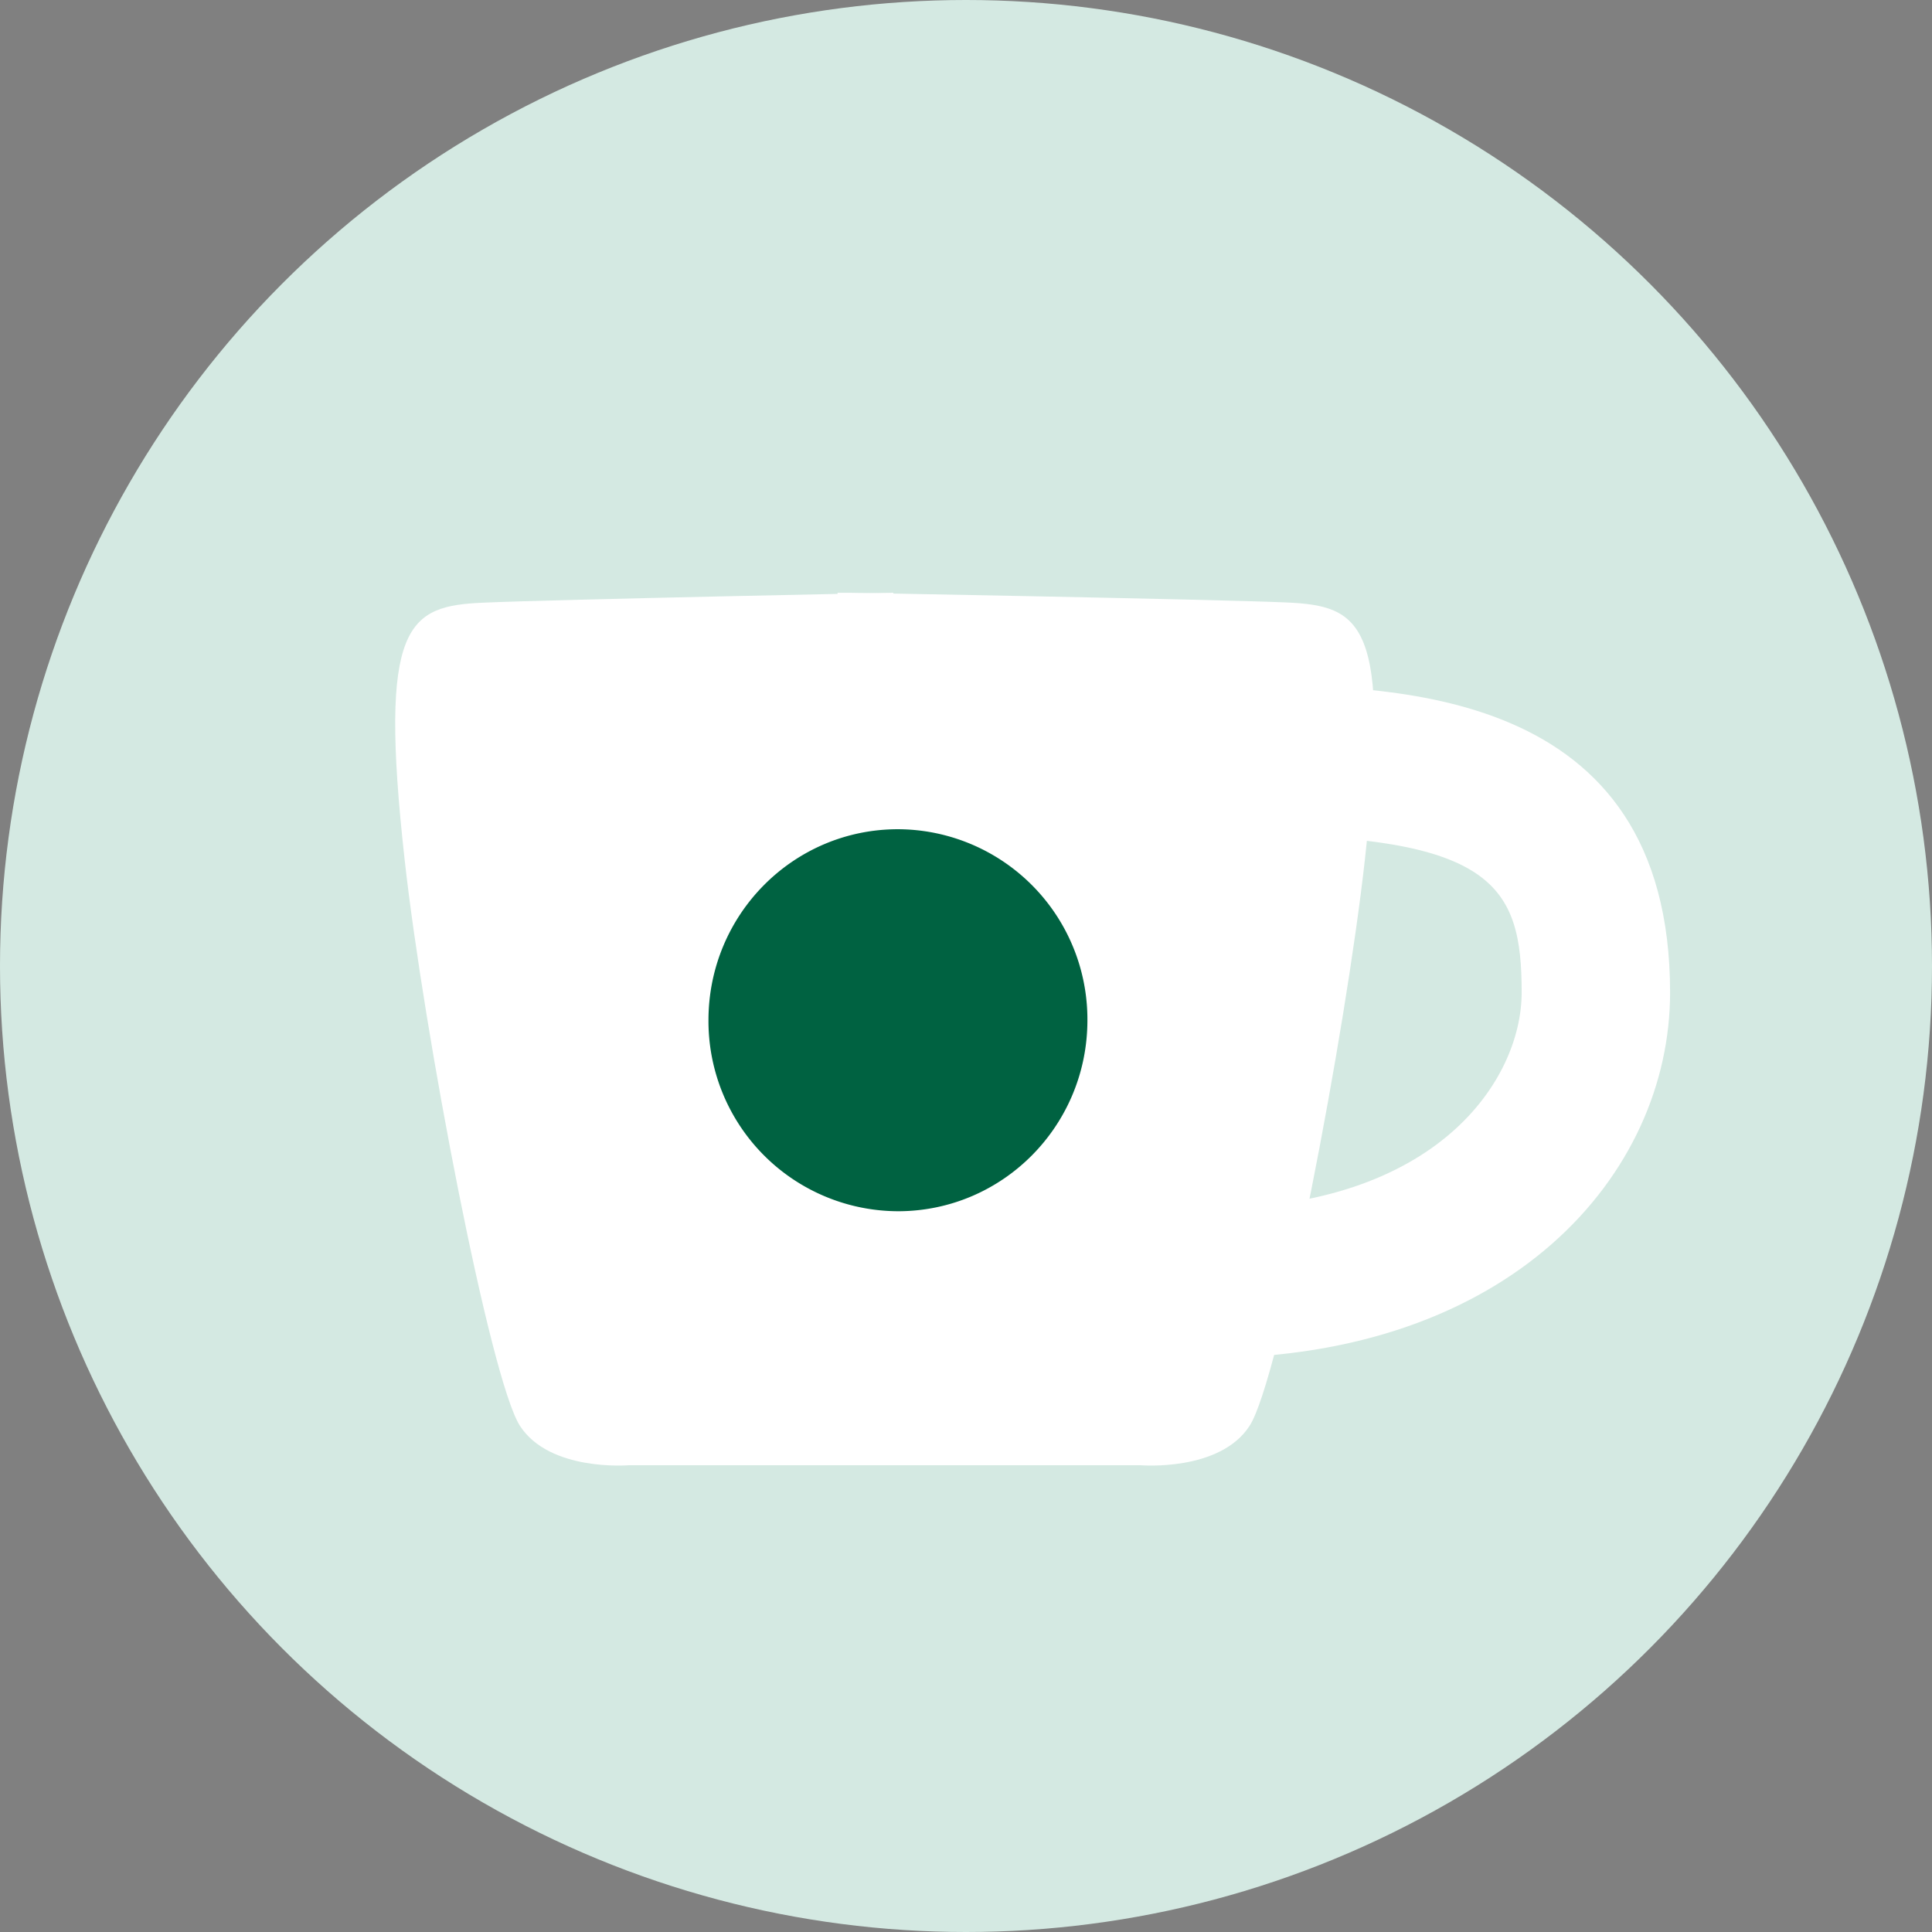
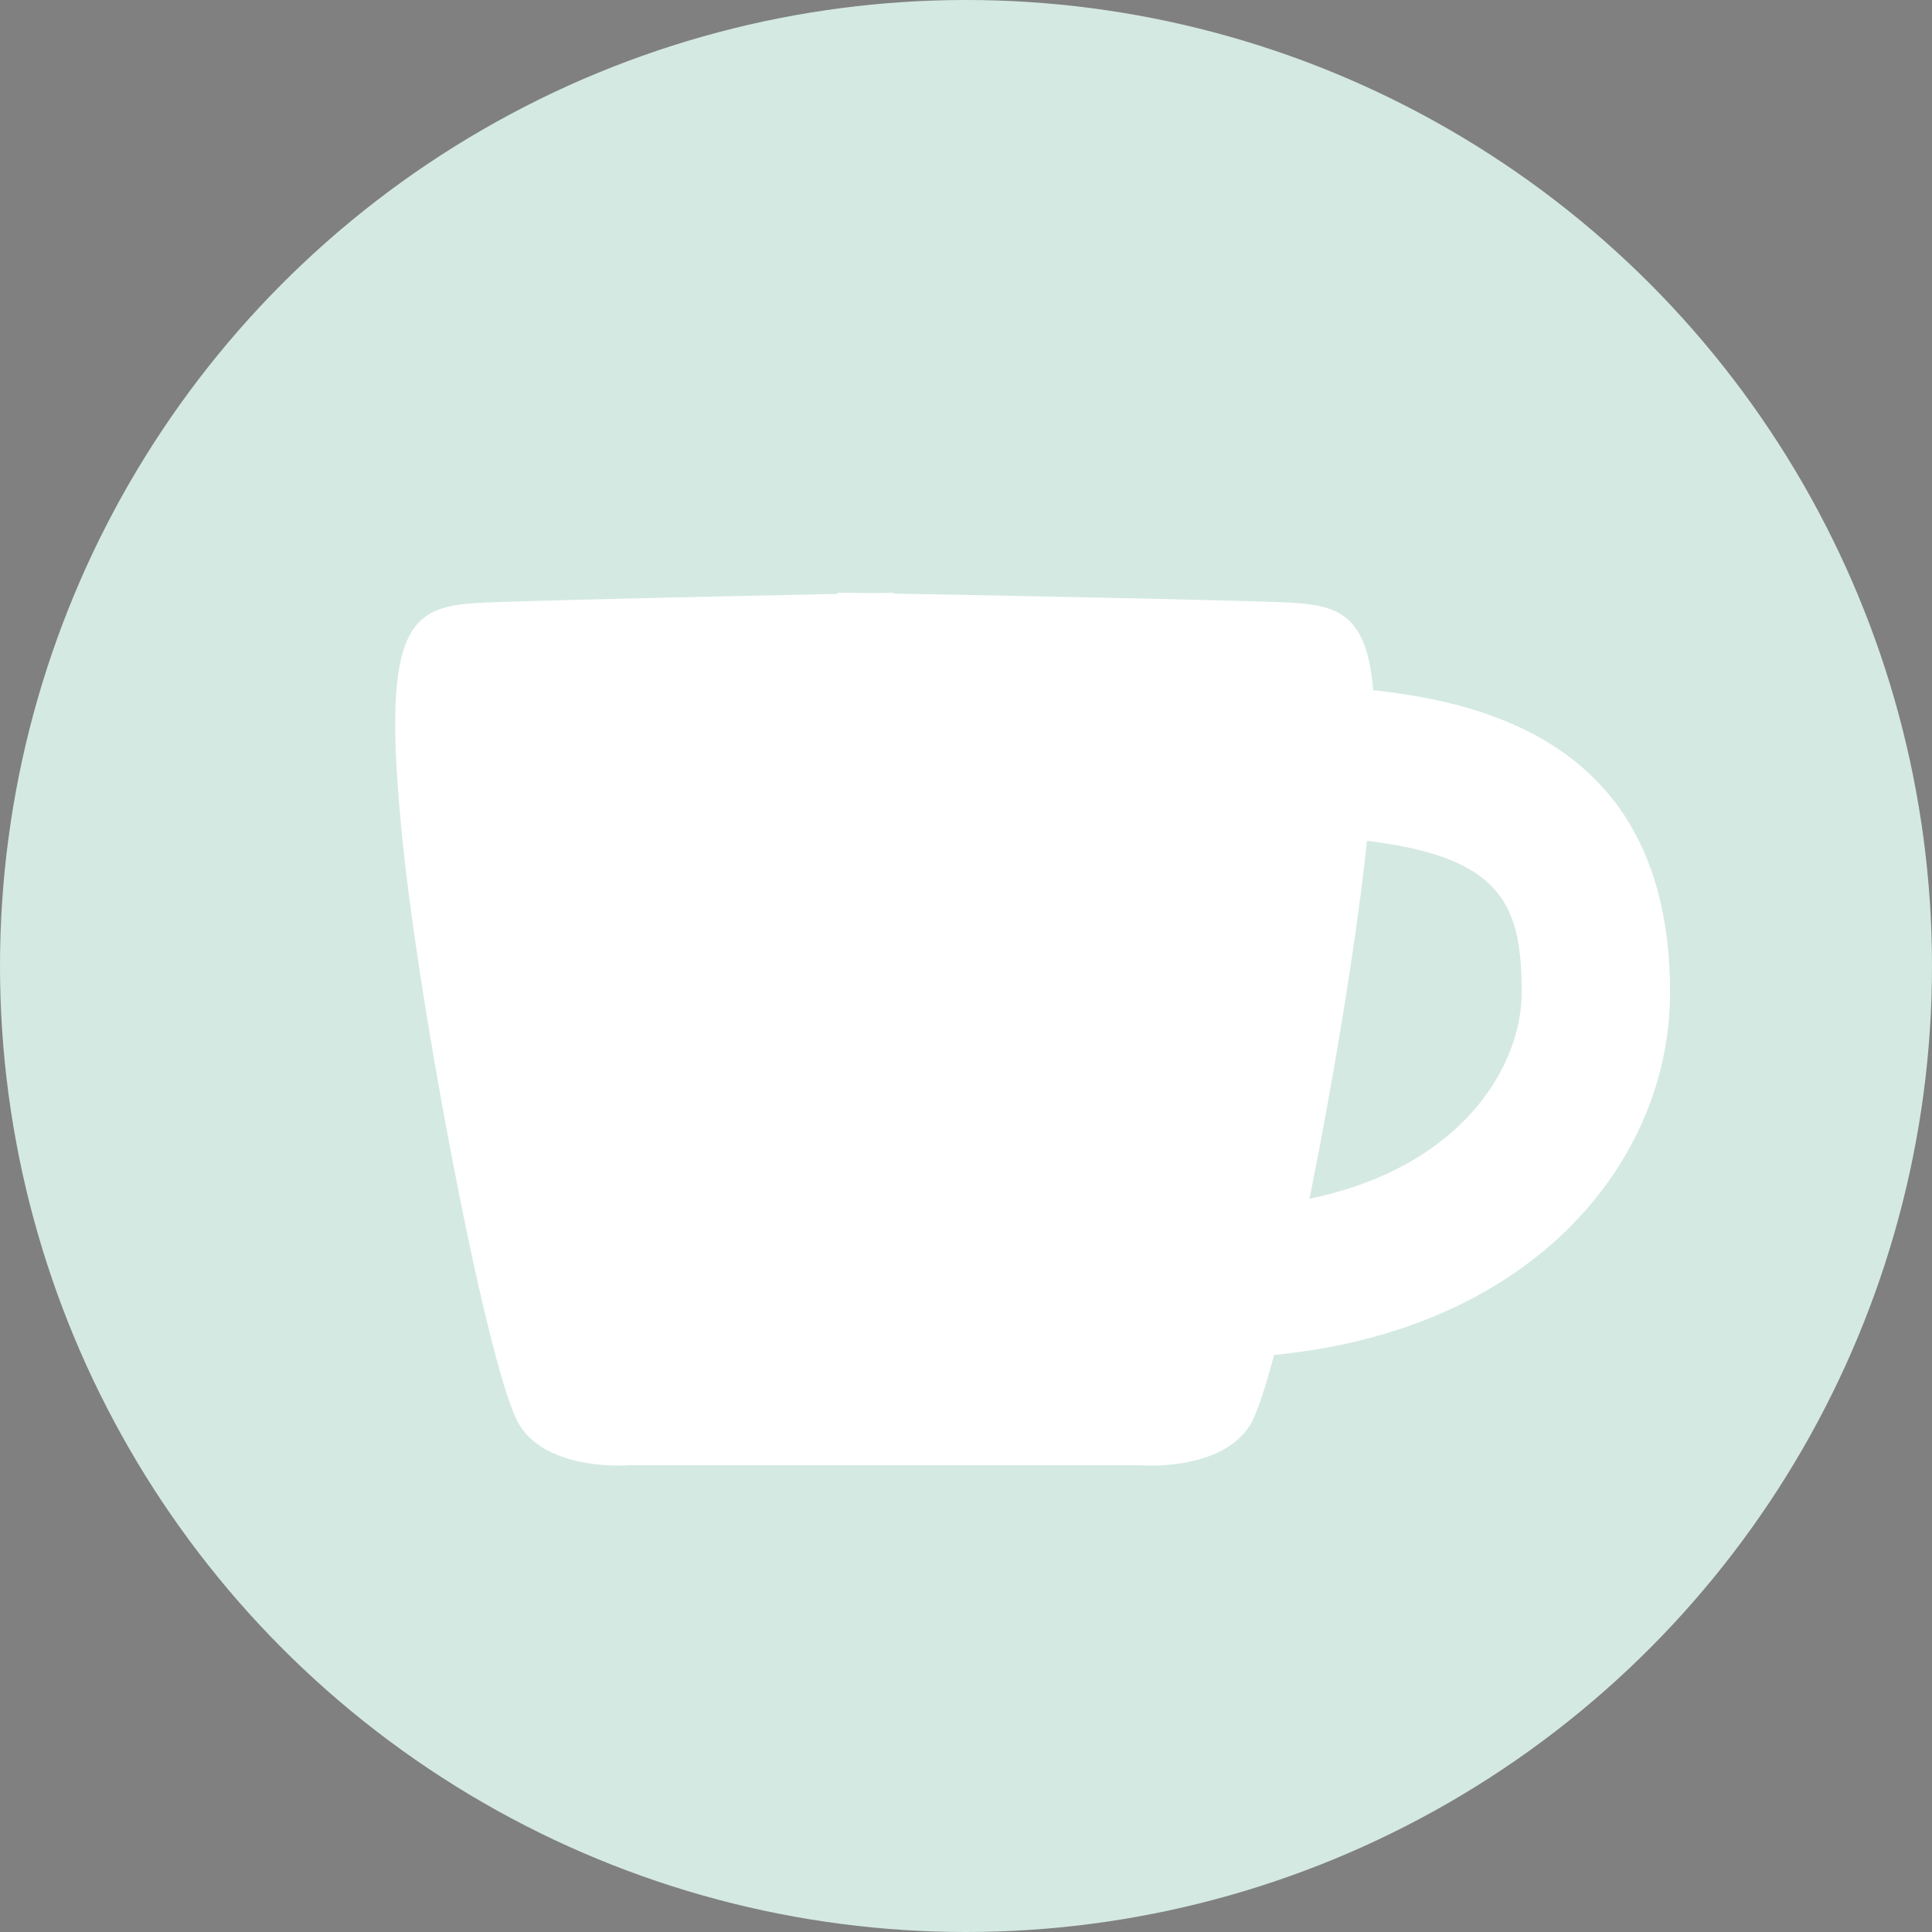
<svg xmlns="http://www.w3.org/2000/svg" width="88" height="88" fill="none" viewBox="0 0 88 88">
  <rect x="0" y="0" width="88" height="88" fill="#808080" stroke="none" />
  <circle cx="44" cy="44" r="44" fill="#D4E9E2" />
  <g clip-path="url(#a)">
    <path fill="#fff" d="M40.69 27v39.74H28.63s-3.6.3-4.95-1.8-4.37-17.86-5.25-25.79c-1.2-10.8.15-11.55 3.6-11.7 3.45-.15 18.66-.45 18.66-.45Z" />
    <path fill="#fff" d="M38.15 27v39.74h13.82s3.6.3 4.95-1.8 4.37-17.86 5.25-25.8c1.2-10.8-.15-11.55-3.6-11.7-3.45-.15-20.42-.45-20.42-.45V27Z" />
-     <path fill="#fff" d="M54.94 61.86v-6.81c10.55 0 14.37-5.89 14.37-9.84 0-4.88-1.26-7.19-12.82-7.19v-6.81c6.84 0 19.58 0 19.58 14 0 8.28-7.26 16.65-21.12 16.65h-.01Z" />
-     <path fill="#006241" d="M49.53 46.47c0 4.81-3.86 8.7-8.63 8.7a8.66 8.66 0 0 1-8.63-8.7c0-4.81 3.86-8.7 8.63-8.7a8.66 8.66 0 0 1 8.63 8.7Z" />
+     <path fill="#fff" d="M54.94 61.86v-6.81c10.55 0 14.37-5.89 14.37-9.84 0-4.88-1.26-7.19-12.82-7.19v-6.81c6.84 0 19.58 0 19.58 14 0 8.28-7.26 16.65-21.12 16.65Z" />
  </g>
  <defs>
    <clipPath id="a">
      <path fill="#fff" d="M18 27h58.07v39.76H18z" />
    </clipPath>
  </defs>
</svg>